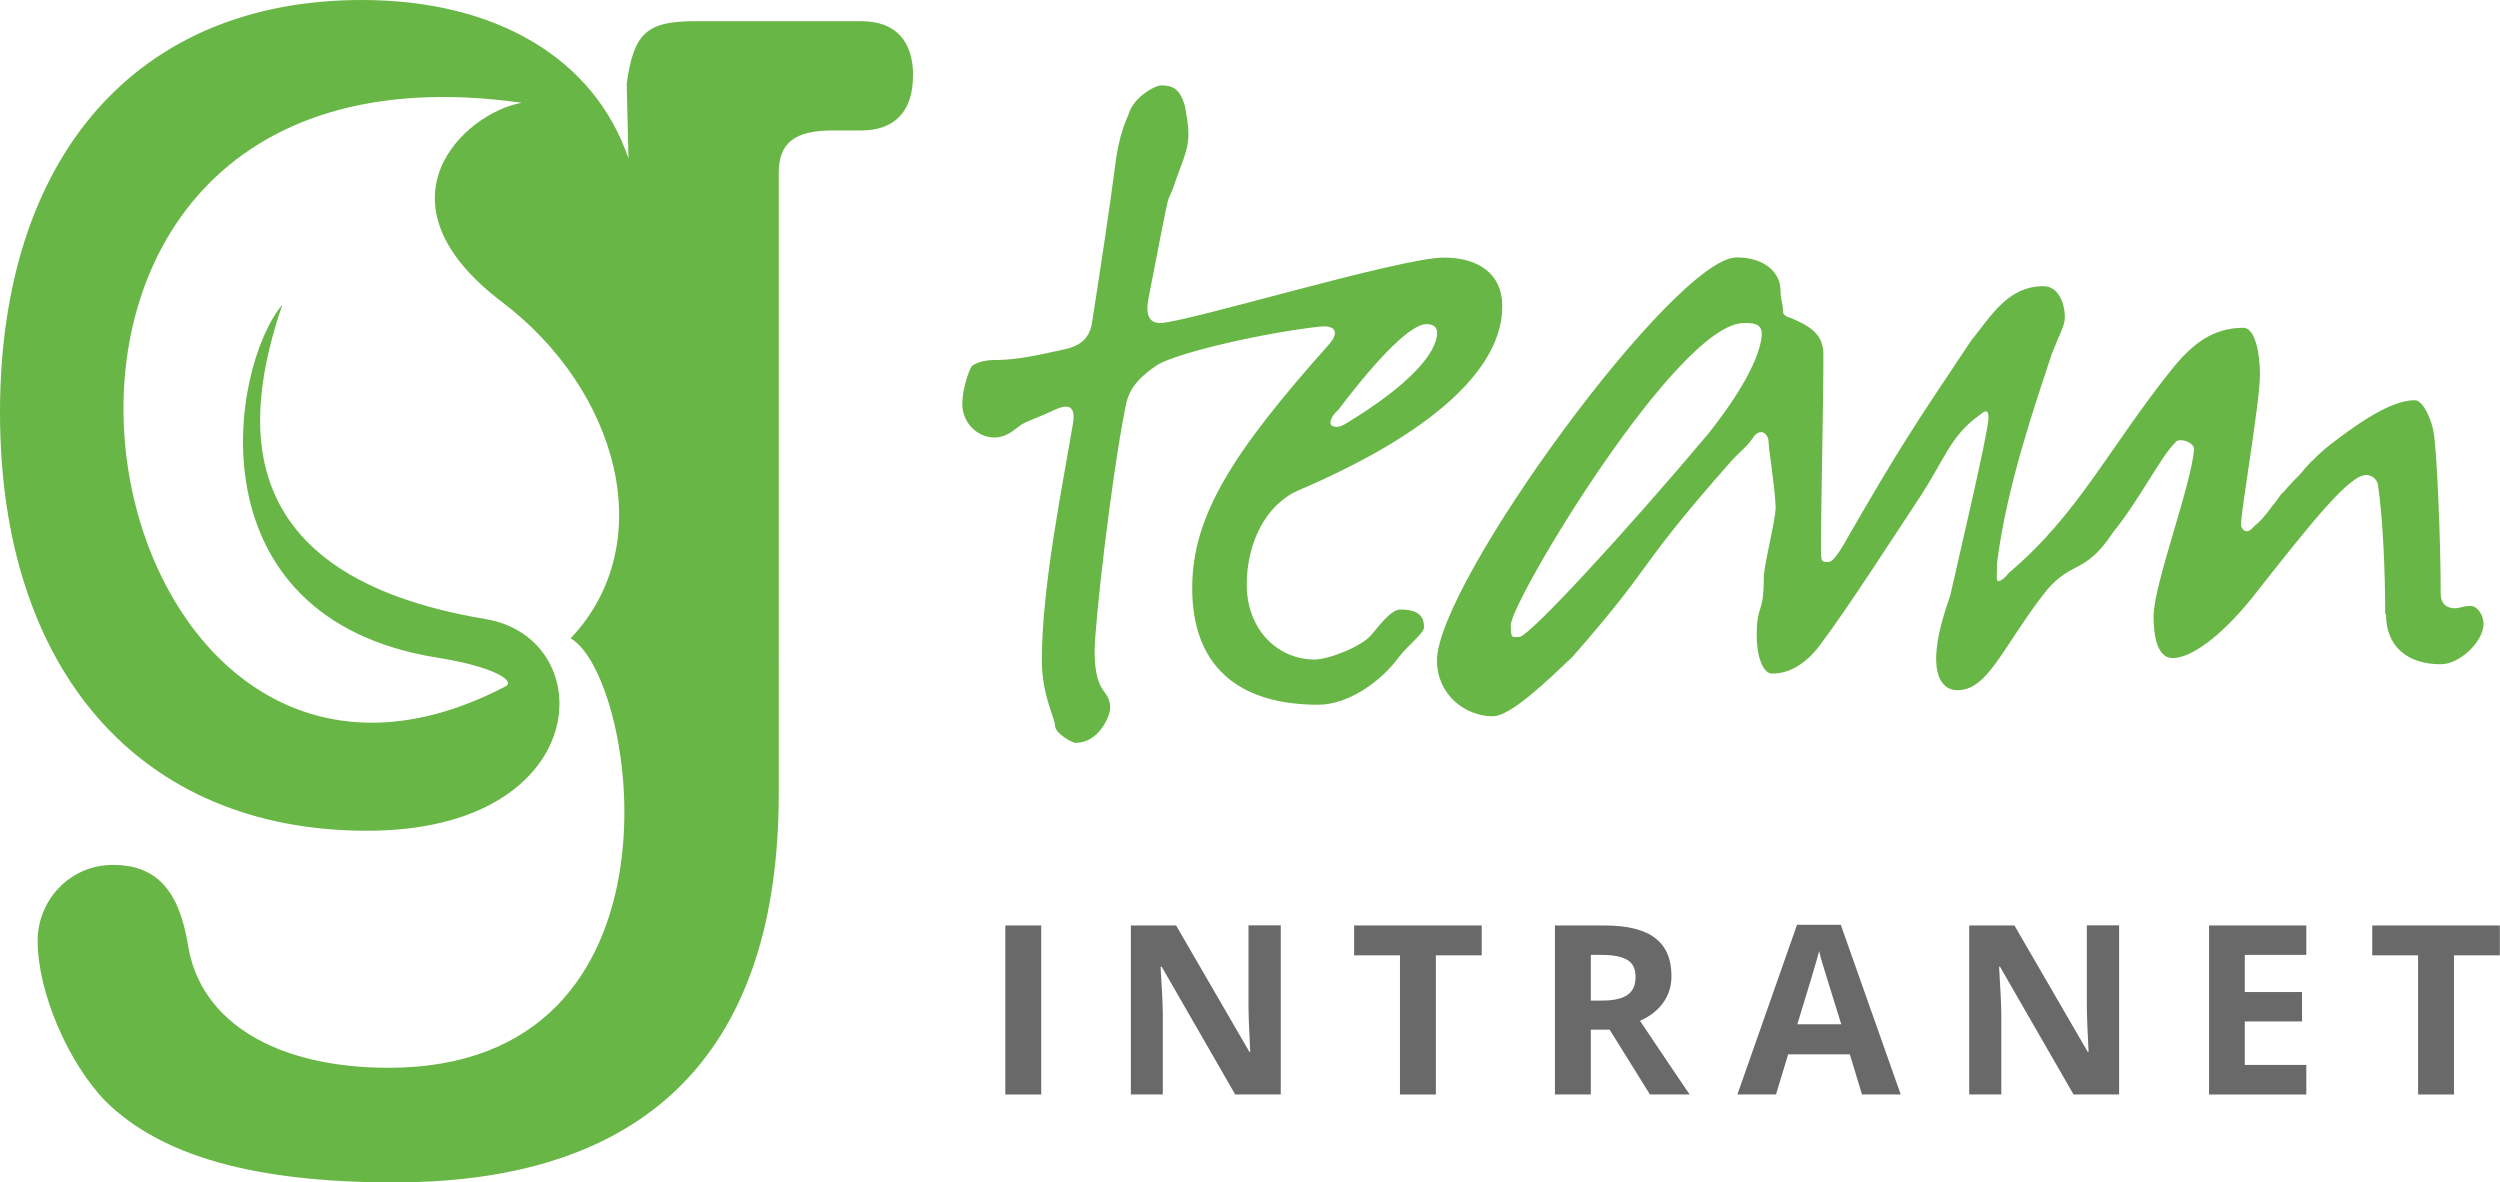
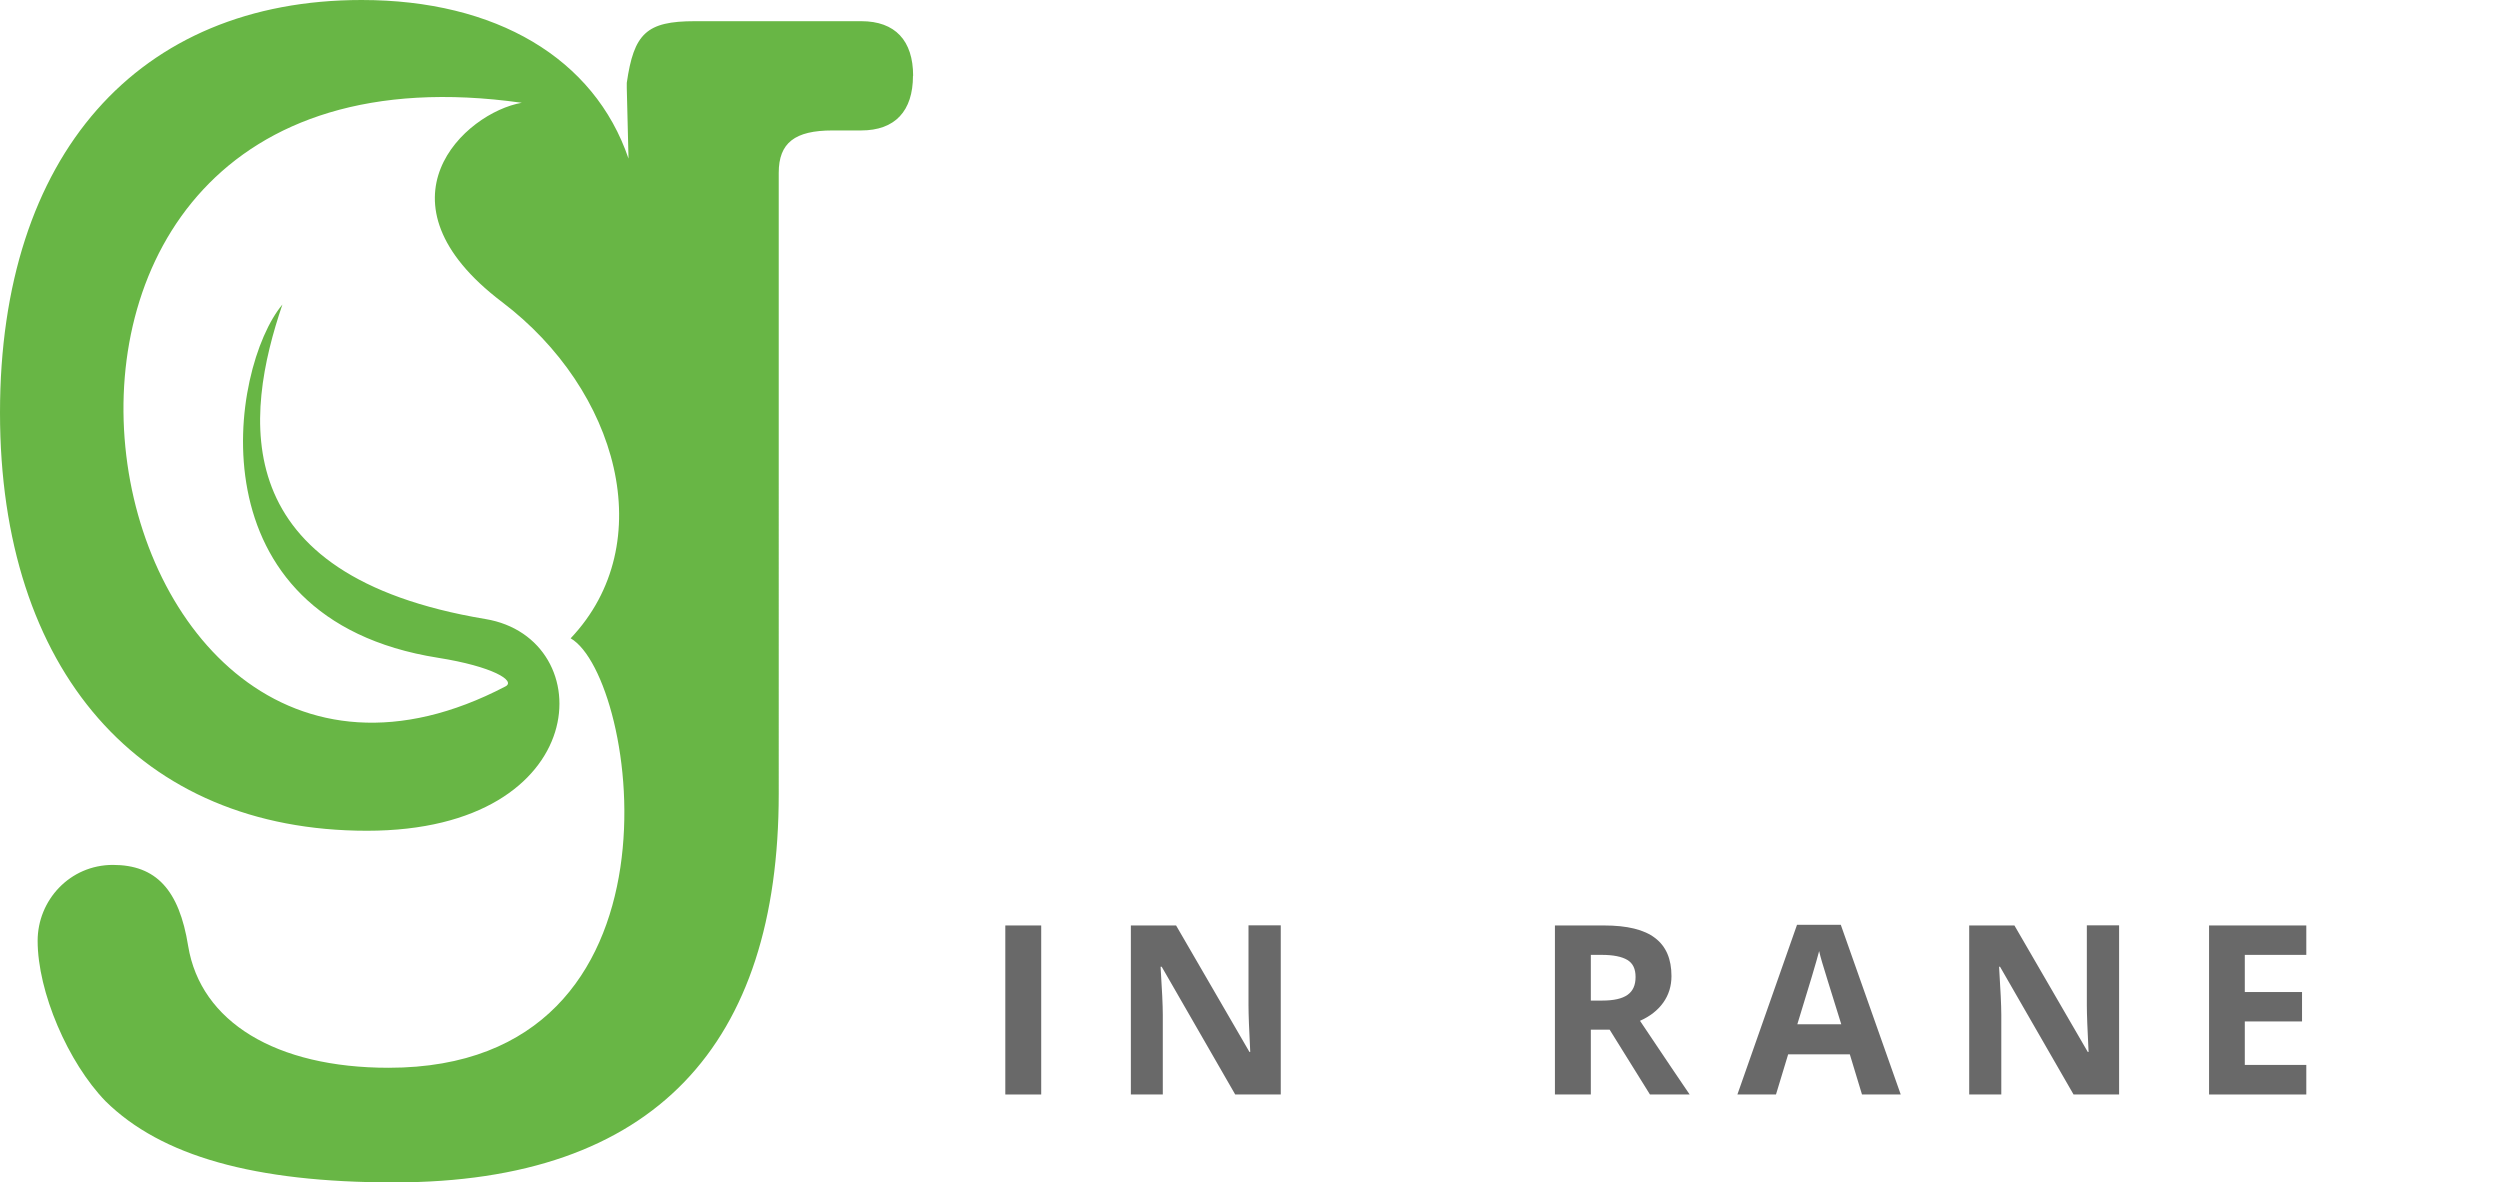
<svg xmlns="http://www.w3.org/2000/svg" id="Layer_2" data-name="Layer 2" viewBox="0 0 158.11 74.78">
  <defs>
    <style>
      .cls-1 {
        fill: #696969;
      }

      .cls-1, .cls-2 {
        stroke-width: 0px;
      }

      .cls-2 {
        fill: #68b645;
      }
    </style>
  </defs>
  <g id="Layer_1-2" data-name="Layer 1">
    <g>
      <path class="cls-2" d="M57.75,4.8c0-2.23-1.13-3.46-3.28-3.46h-10.53c-3.06,0-3.85.78-4.3,3.9v.33l.11,4.46C37.59,3.68,31.36,0,22.87,0,8.72,0,0,9.82,0,26.1s8.83,26.44,23.21,26.44,14.84-12.17,7.49-13.39c-16.5-2.75-15.24-12.82-12.84-19.89-3.34,4-5.82,19.86,9.84,22.34,3.47.55,4.94,1.46,4.27,1.81C4.81,57.61-5.33,1.1,33,6.5c-3.61.63-9.65,6.23-1.25,12.6,7.35,5.57,10.03,15.26,4.34,21.27,4.25,2.45,7.97,27.16-11.51,27.16-7.13,0-11.89-2.9-12.68-7.7-.57-3.57-2.04-5.13-4.76-5.13s-4.76,2.23-4.76,4.8c0,3.23,1.92,7.7,4.3,10.15,3.51,3.46,9.4,5.13,18.23,5.13,16.53,0,24.34-8.75,24.34-24.59V10.93c0-1.9,1.02-2.68,3.4-2.68h1.81c2.15,0,3.28-1.23,3.28-3.46" />
-       <path class="cls-2" d="M96.08,40.28c-.45,0-.53.15-.53-.75,0-1.5,10.53-19.1,14.74-19.1.53,0,1.13,0,1.13.68s-.45,2.63-3.38,6.32c-5.19,6.17-11.35,12.86-11.96,12.86M150.9,38.85c0,2.03,1.35,3.16,3.46,3.16,1.2,0,2.71-1.43,2.71-2.56,0-.53-.38-1.13-.83-1.13s-.68.15-.98.15c-.53,0-.9-.3-.9-.9,0-3.23-.23-9.02-.45-10.23-.08-.6-.6-2.03-1.2-2.03-1.58,0-3.84,1.65-5.49,2.93-.9.75-1.43,1.35-1.73,1.73-.23.23-.75.75-1.05,1.13-.3.23-.38.53-.68.83-.53.75-.9,1.13-1.2,1.35-.53.68-.83.08-.83-.07,0-.98,1.2-7.75,1.2-9.55,0-1.28-.3-2.93-1.05-2.93-1.88,0-3.23.98-4.59,2.71-3.91,4.89-5.87,9.1-10.23,12.78-.3.38-.53.53-.68.53s-.08-.3-.08-1.13c.6-4.89,2.48-10.23,3.46-13.23.53-1.35.83-1.8.83-2.33,0-.83-.38-1.96-1.35-1.96-2.26,0-3.31,1.88-4.59,3.46-3.61,5.41-4.44,6.62-7.82,12.48-.83,1.5-1.05,1.5-1.28,1.5-.38,0-.38-.07-.38-.9,0-3.23.15-8.8.15-12.26,0-1.43-1.2-1.88-2.03-2.26-.23-.07-.53-.15-.53-.45,0-.53-.15-.68-.15-1.28,0-1.13-.98-2.11-2.78-2.11-3.91,0-18.95,20.6-18.95,25.49,0,2.18,1.8,3.53,3.53,3.53,1.13,0,3.46-2.26,5.04-3.76,5.41-6.17,3.76-5.26,10-12.33.38-.45.98-.9,1.35-1.43.15-.23.3-.45.6-.45.23,0,.45.3.45.6,0,.45.38,2.63.45,4.14,0,.83-.75,3.68-.75,4.44,0,2.41-.45,1.65-.45,3.68,0,1.28.38,2.41.98,2.41,1.2,0,2.26-.75,3.08-1.88,1.65-2.18,4.89-7.22,6.24-9.25,1.58-2.41,1.96-3.91,3.76-5.19.45-.38.6-.38.6.15,0,.9-2.03,9.47-2.41,11.2-.38,1.13-.9,2.63-.9,4.06,0,1.05.38,1.96,1.35,1.96,1.88,0,2.78-2.56,5.34-5.94,1.81-2.41,2.63-1.2,4.51-4.06,1.65-2.03,3.08-4.89,3.91-5.64.15-.38,1.2-.07,1.2.38-.15,2.26-2.56,8.57-2.56,10.6,0,1.2.23,2.63,1.2,2.63,1.13,0,3.01-1.28,5.11-3.91,3.84-4.89,6.09-7.67,7.14-7.67.23,0,.68.15.75.68.3,2.03.45,5.41.45,8.12M84.2,26.89c-.15-.15,0-.6.45-.98,2.56-3.38,4.59-5.41,5.56-5.41.38,0,.68.15.68.53,0,1.28-1.73,3.31-5.71,5.72-.45.3-.75.3-.98.15M68.1,46.97c1.35,0,2.11-1.65,2.11-2.18,0-1.28-.98-.75-.98-3.61,0-1.73,1.05-10.98,1.96-15.49.23-1.28,1.05-1.96,2.03-2.63,1.5-.83,6.84-2.03,10.3-2.41,1.05-.08,1.13.45.53,1.13-6.09,6.84-8.65,10.83-8.65,15.42,0,4.81,2.78,7.37,7.97,7.37,1.88,0,3.91-1.43,5.04-2.93.53-.75,1.65-1.58,1.65-1.96,0-.6-.23-1.13-1.5-1.13-.6,0-1.35,1.05-1.81,1.58-.6.75-2.71,1.58-3.61,1.58-2.33,0-4.29-1.88-4.29-4.74,0-2.63,1.2-5.04,3.23-5.94,8.27-3.53,12.93-7.59,12.93-11.66,0-2.11-1.58-3.08-3.68-3.08-2.78,0-16.39,4.14-17.97,4.14-.68,0-.9-.53-.75-1.43,1.73-8.87.98-5.19,1.8-7.74.6-1.58.75-2.03.75-2.78,0-.68-.15-1.35-.23-1.8-.3-1.05-.75-1.28-1.5-1.28-.38,0-1.58.68-1.96,1.58-.23.68-.68,1.28-.98,3.76-.23,1.88-.9,6.32-1.43,9.7-.15.9-.68,1.43-1.73,1.65-1.73.38-3.01.68-4.44.68-.6,0-1.13.15-1.43.38-.23.38-.6,1.5-.6,2.41,0,1.2.98,2.11,2.03,2.11.75,0,1.2-.45,1.73-.83.38-.23,1.28-.53,2.03-.9.83-.38,1.43-.38,1.2.9-.6,3.61-1.96,10.23-1.96,14.89,0,2.26.83,3.68.83,4.14,0,.53,1.13,1.13,1.35,1.13" />
    </g>
    <g>
      <path class="cls-1" d="M63.58,69.22v-10.69h2.27v10.69h-2.27Z" />
      <path class="cls-1" d="M81,69.22h-2.88l-4.65-8.08h-.07c.09,1.43.14,2.45.14,3.05v5.03h-2.02v-10.69h2.86l4.64,8h.05c-.07-1.39-.11-2.37-.11-2.95v-5.06h2.04v10.69Z" />
-       <path class="cls-1" d="M90.81,69.22h-2.27v-8.8h-2.9v-1.89h8.07v1.89h-2.9v8.8Z" />
      <path class="cls-1" d="M100.61,65.12v4.1h-2.27v-10.69h3.11c1.45,0,2.53.26,3.22.79.7.53,1.04,1.33,1.04,2.41,0,.63-.17,1.19-.52,1.68s-.84.87-1.47,1.15c1.61,2.4,2.65,3.95,3.14,4.66h-2.51l-2.55-4.1h-1.21ZM100.61,63.28h.73c.72,0,1.25-.12,1.59-.36.34-.24.51-.61.51-1.13s-.17-.87-.52-1.08c-.35-.21-.89-.32-1.62-.32h-.69v2.89Z" />
      <path class="cls-1" d="M117.76,69.22l-.77-2.54h-3.9l-.77,2.54h-2.44l3.77-10.73h2.77l3.79,10.73h-2.44ZM116.45,64.78c-.72-2.3-1.12-3.61-1.21-3.91-.09-.3-.15-.54-.19-.72-.16.62-.62,2.17-1.38,4.63h2.79Z" />
      <path class="cls-1" d="M134.02,69.22h-2.88l-4.65-8.08h-.06c.09,1.43.14,2.45.14,3.05v5.03h-2.03v-10.69h2.86l4.64,8h.05c-.07-1.39-.11-2.37-.11-2.95v-5.06h2.04v10.69Z" />
      <path class="cls-1" d="M145.86,69.22h-6.15v-10.69h6.15v1.86h-3.89v2.35h3.62v1.86h-3.62v2.75h3.89v1.87Z" />
-       <path class="cls-1" d="M155.2,69.22h-2.27v-8.8h-2.9v-1.89h8.07v1.89h-2.9v8.8Z" />
    </g>
  </g>
</svg>